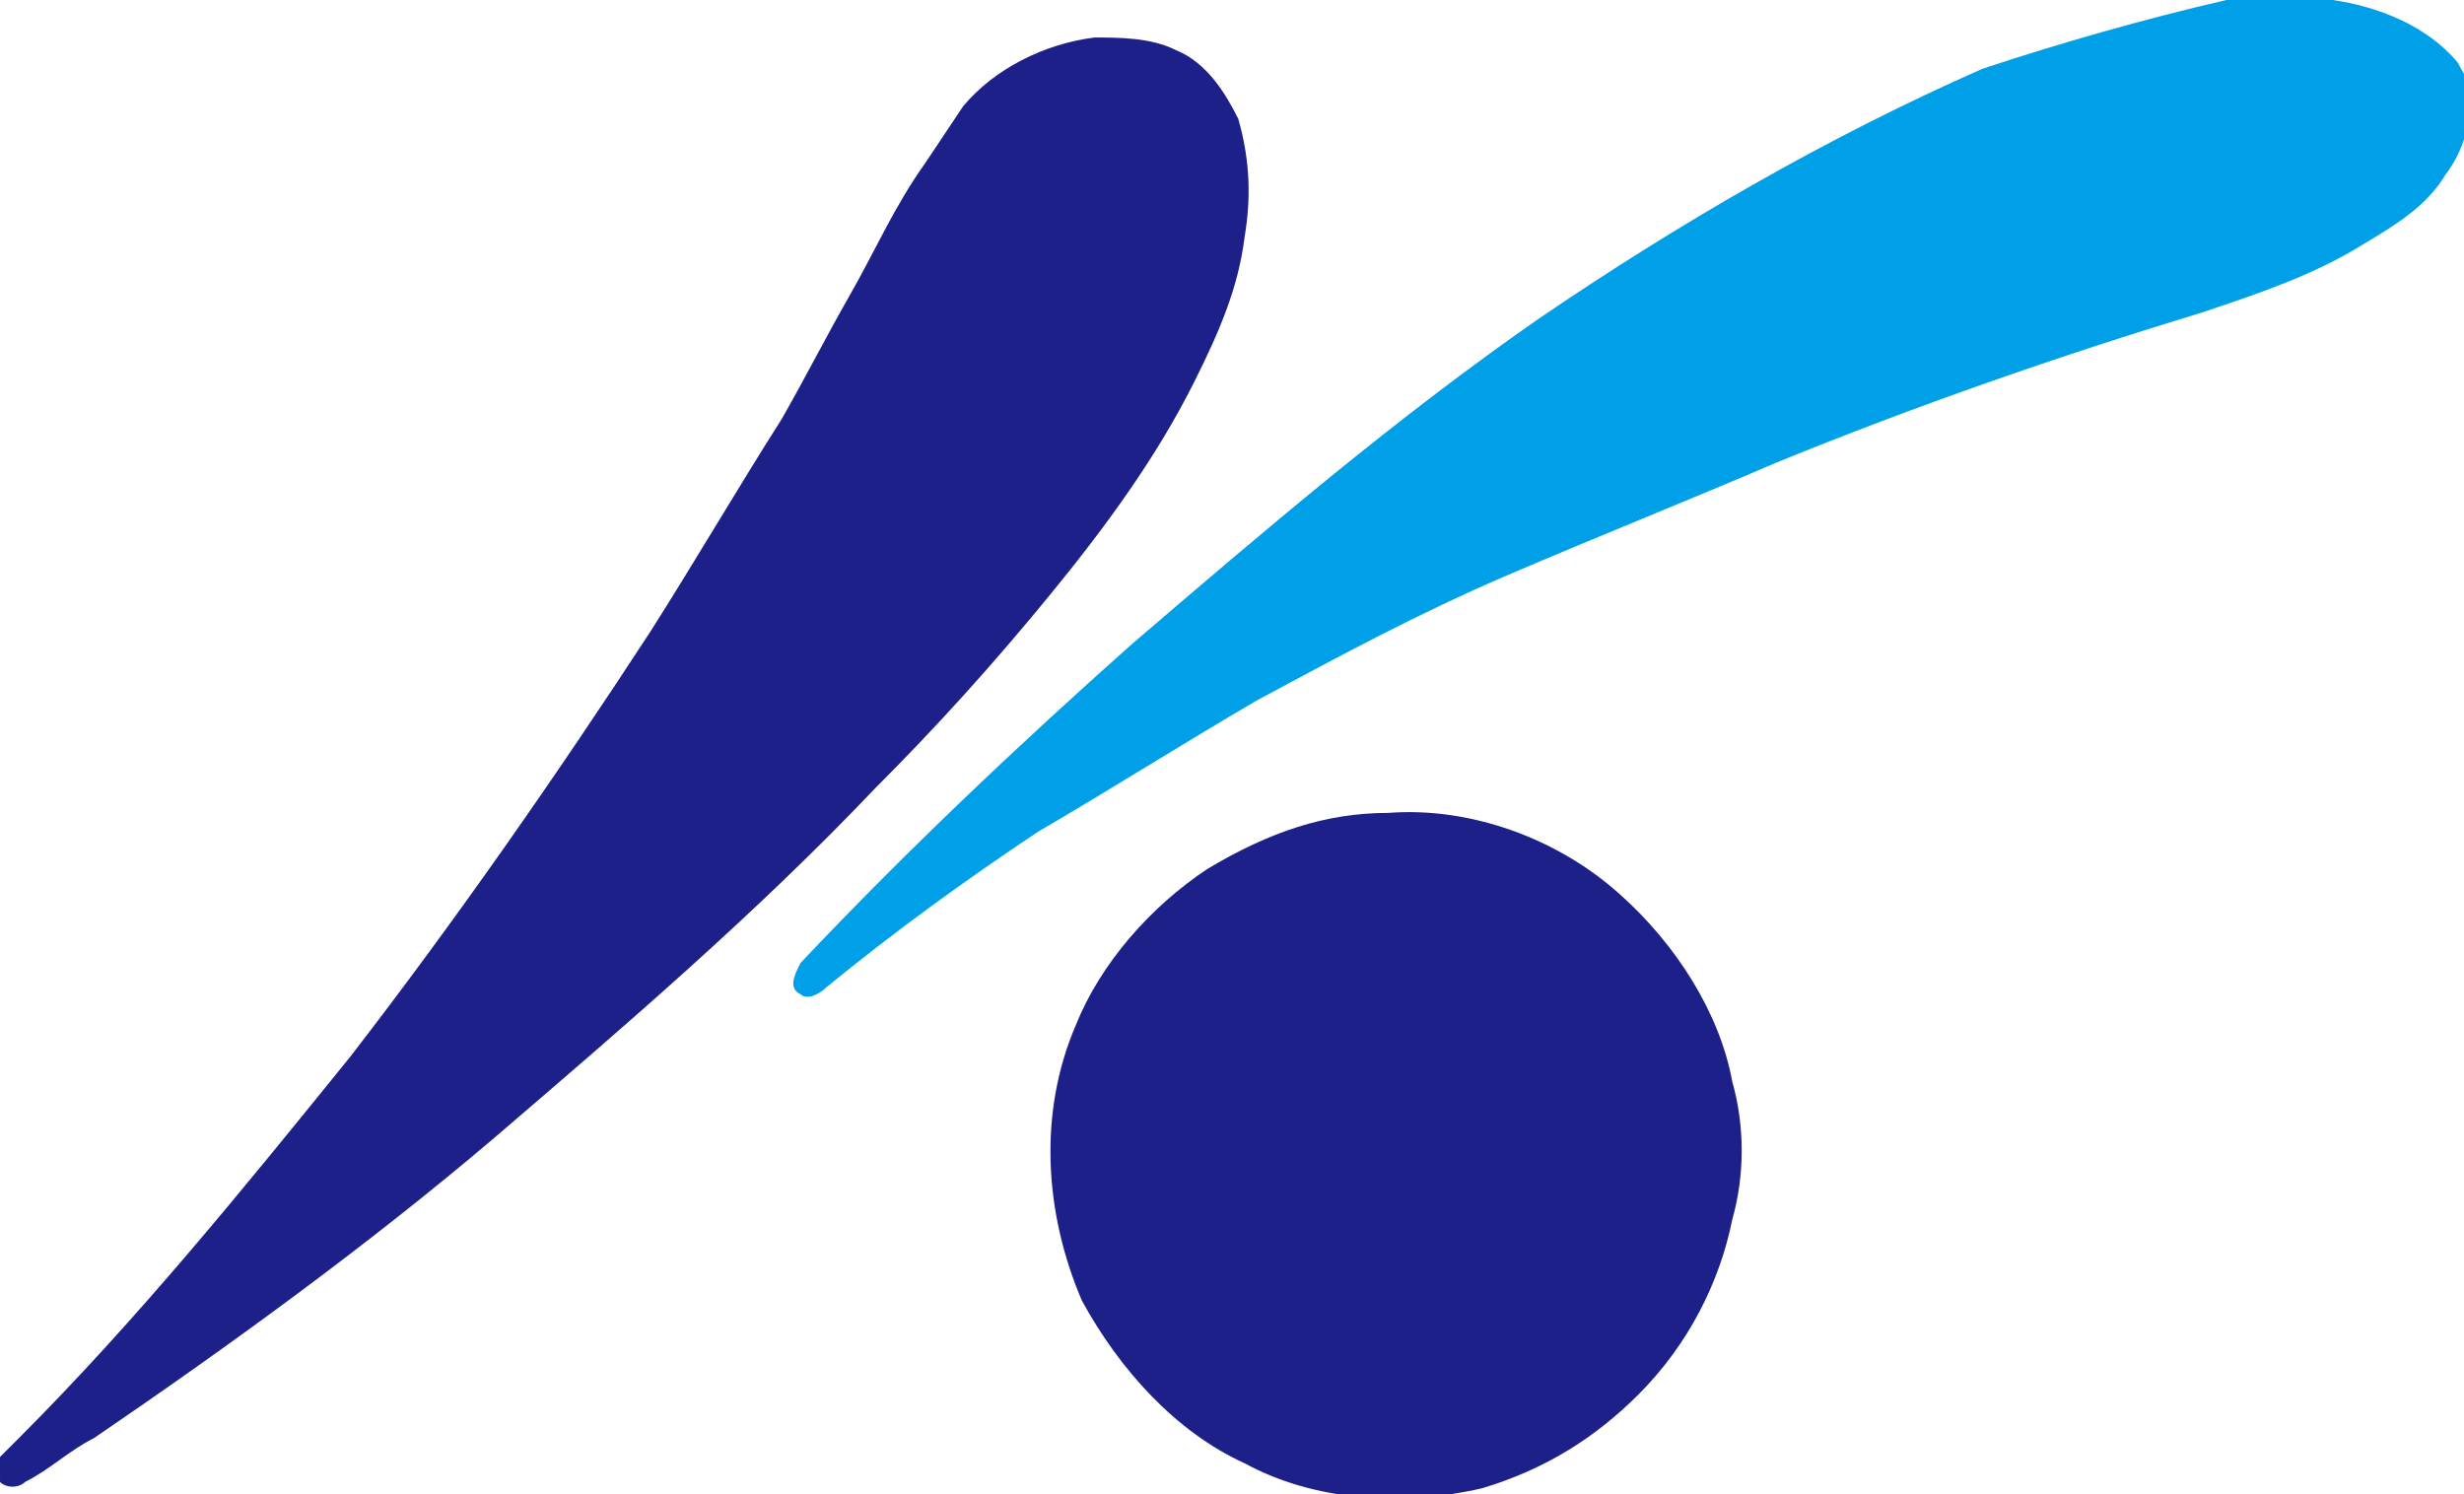
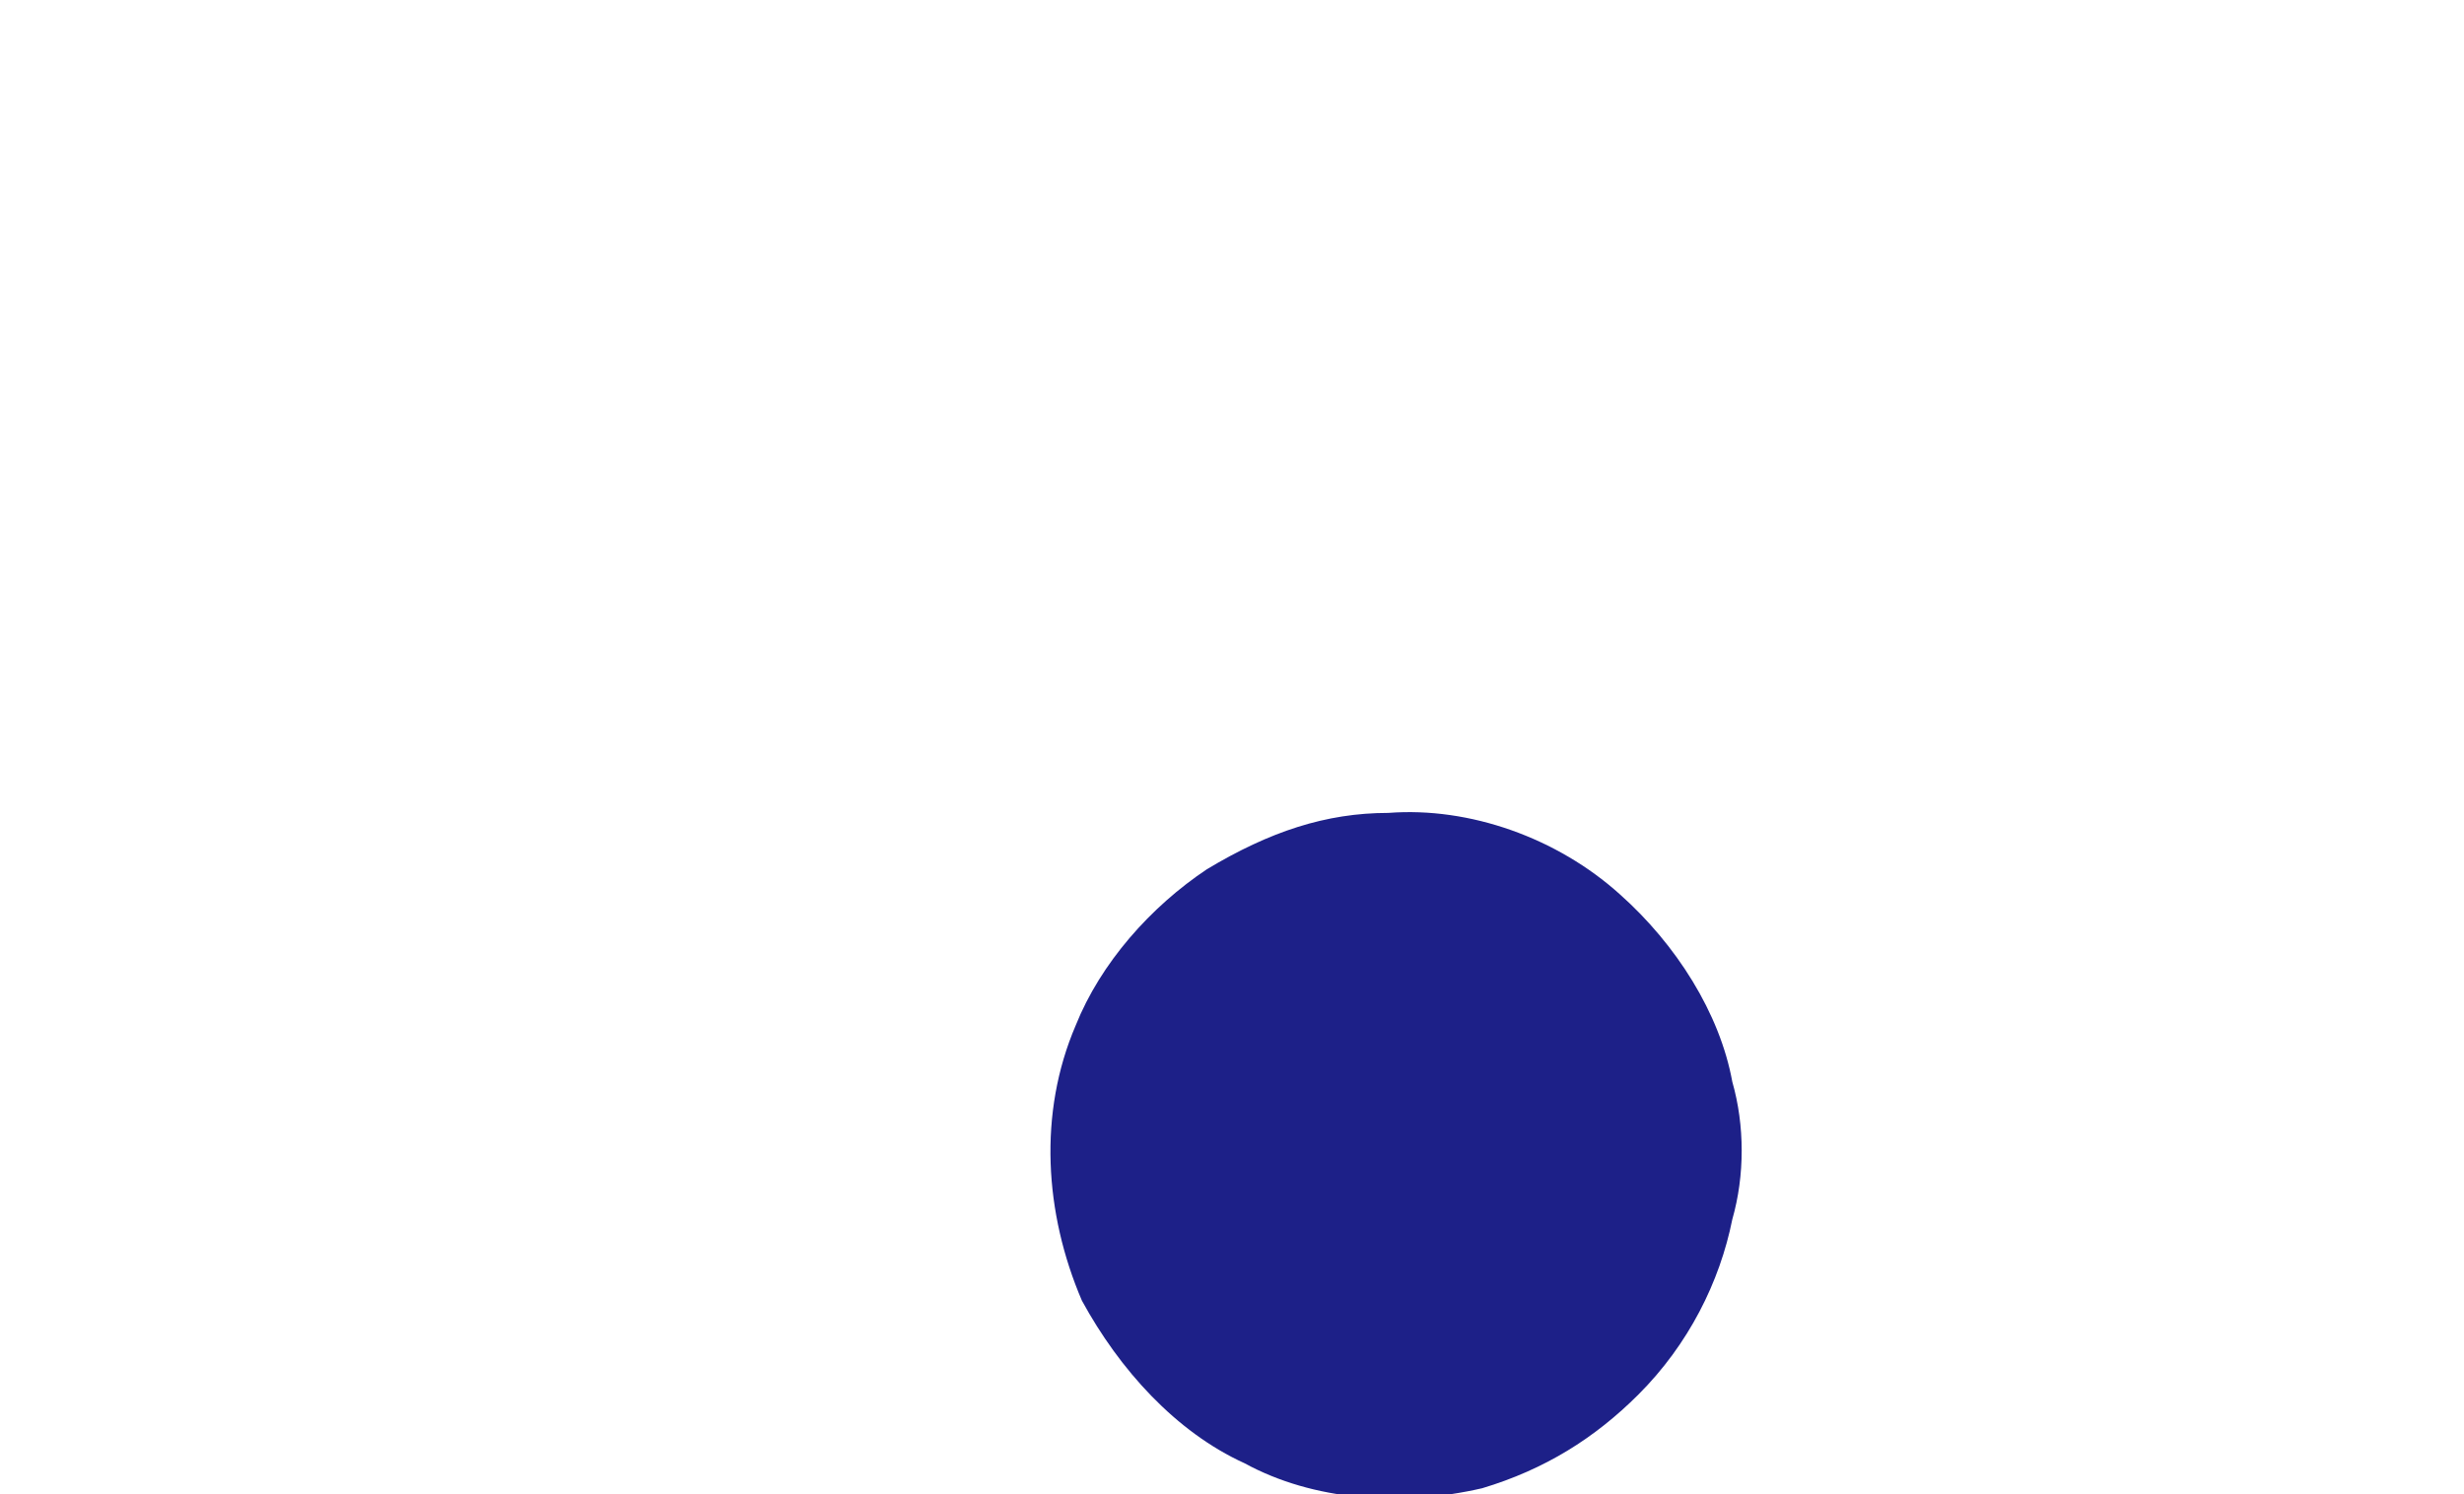
<svg xmlns="http://www.w3.org/2000/svg" version="1.1" id="レイヤー_1" x="0px" y="0px" viewBox="0 0 39.4 23.9" style="enable-background:new 0 0 39.4 23.9;" xml:space="preserve">
  <style type="text/css">
	.st0{fill:#00A0E9;}
	.st1{fill:#1D2088;}
</style>
  <g>
-     <path class="st0" d="M35.6,0c0.3-0.1,0.6,0,0.9,0c0.3,0,0.5,0,0.8,0c0.7,0.1,1.5,0.4,2,1c0.1,0.2,0.2,0.3,0.2,0.5   c0,0.5-0.1,0.9-0.4,1.3c-0.3,0.5-0.8,0.8-1.3,1.1C37,4.4,36.1,4.7,35.2,5c-2.3,0.7-4.6,1.5-6.8,2.4c-1.4,0.6-2.9,1.2-4.3,1.8   c-1.4,0.6-2.7,1.3-4,2c-1.2,0.7-2.3,1.4-3.5,2.1c-1.2,0.8-2.3,1.6-3.4,2.5c-0.1,0.1-0.3,0.2-0.4,0.1c-0.2-0.1-0.1-0.3,0-0.5   c1.7-1.8,3.5-3.5,5.3-5.1c2.1-1.8,4.2-3.6,6.5-5.2c2.2-1.5,4.6-2.9,7.1-4C32.9,0.7,34.3,0.3,35.6,0" />
-     <path class="st1" d="M17.5,0.6c0.4,0,0.9,0,1.3,0.2c0.5,0.2,0.8,0.7,1,1.1C20,2.6,20,3.2,19.9,3.8c-0.1,0.8-0.4,1.5-0.8,2.3   c-0.6,1.2-1.4,2.3-2.3,3.4c-0.9,1.1-1.8,2.1-2.8,3.1c-1.9,2-4,3.8-6.1,5.6c-2,1.7-4.2,3.3-6.4,4.8c-0.4,0.2-0.7,0.5-1.1,0.7   c-0.1,0.1-0.3,0.1-0.4,0c0-0.1,0-0.3,0-0.4c0.1-0.1,0.2-0.2,0.3-0.3c1.9-1.9,3.6-4,5.3-6.1c1.7-2.2,3.3-4.5,4.8-6.8   c0.7-1.1,1.4-2.3,2.1-3.4c0.4-0.7,0.7-1.3,1.1-2c0.4-0.7,0.7-1.4,1.2-2.1c0.2-0.3,0.4-0.6,0.6-0.9C15.9,1.1,16.7,0.7,17.5,0.6" />
    <path class="st1" d="M22.2,13c1.3-0.1,2.7,0.4,3.7,1.3c0.9,0.8,1.6,1.9,1.8,3c0.2,0.7,0.2,1.5,0,2.2c-0.2,1-0.7,2-1.5,2.8   c-0.7,0.7-1.5,1.2-2.5,1.5c-1.3,0.3-2.7,0.2-3.8-0.4c-1.1-0.5-2-1.5-2.6-2.6c-0.6-1.4-0.7-3-0.1-4.4c0.4-1,1.2-1.9,2.1-2.5   C20.3,13.3,21.2,13,22.2,13" />
  </g>
</svg>